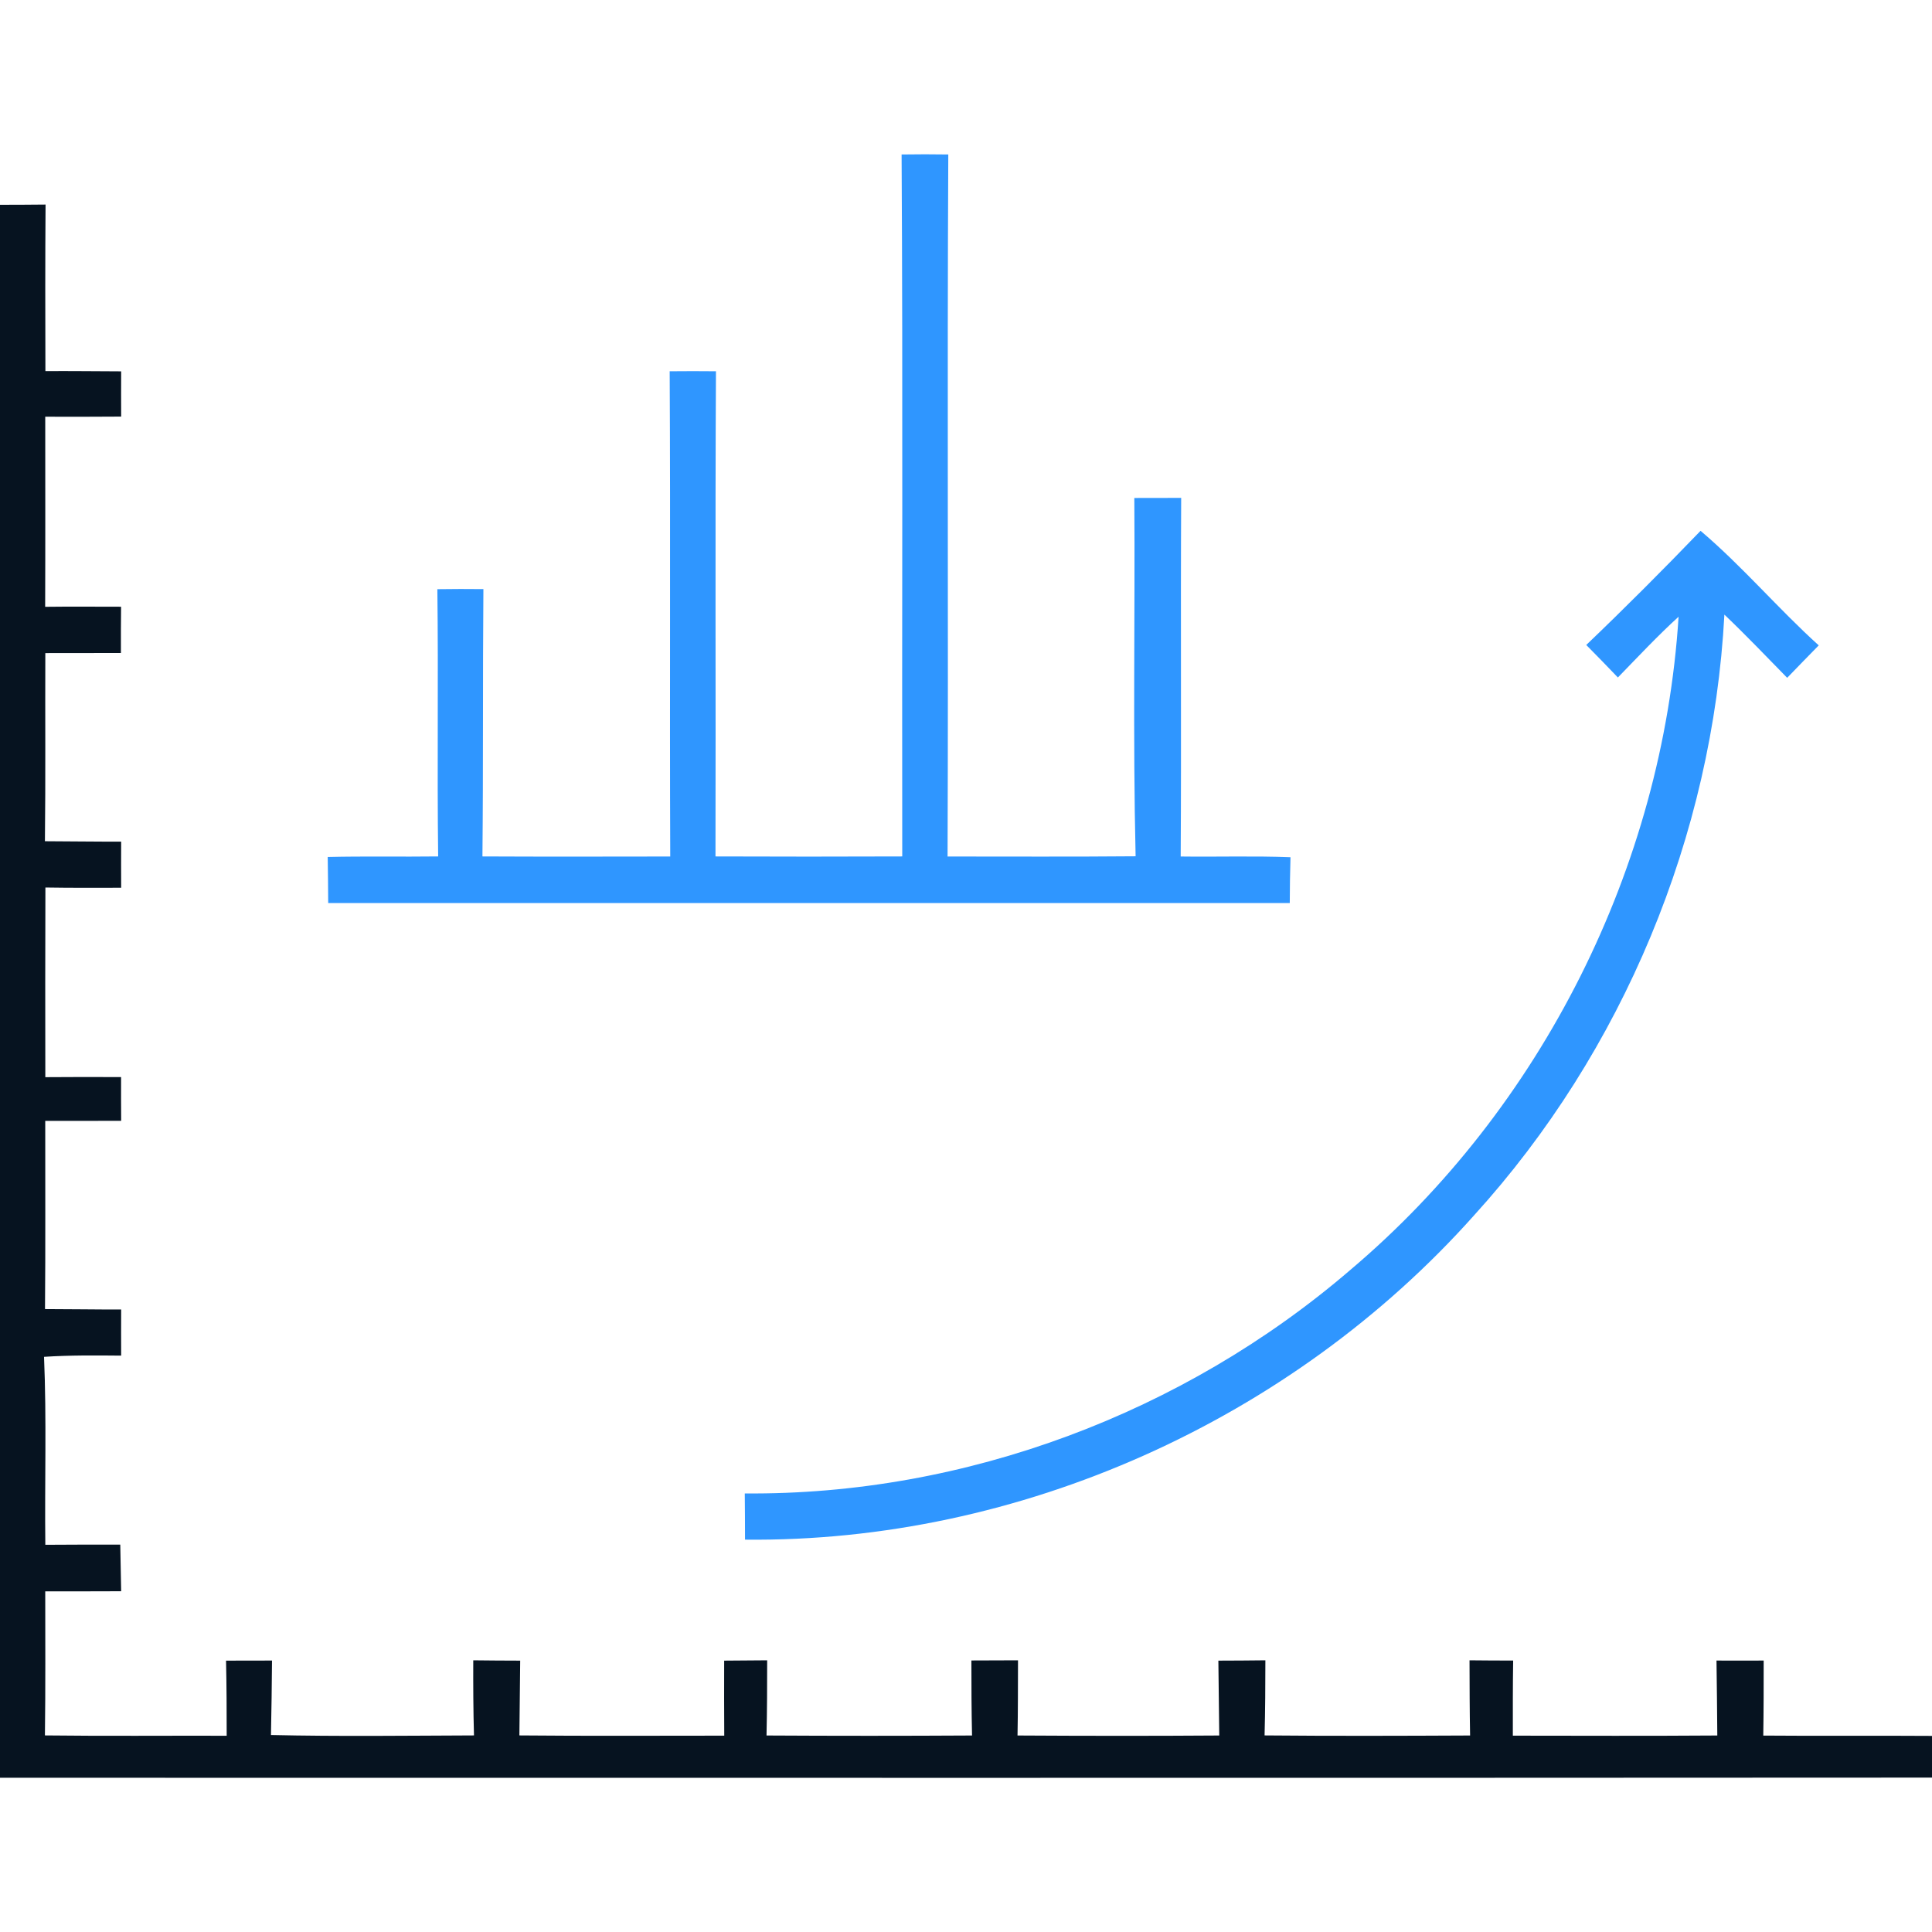
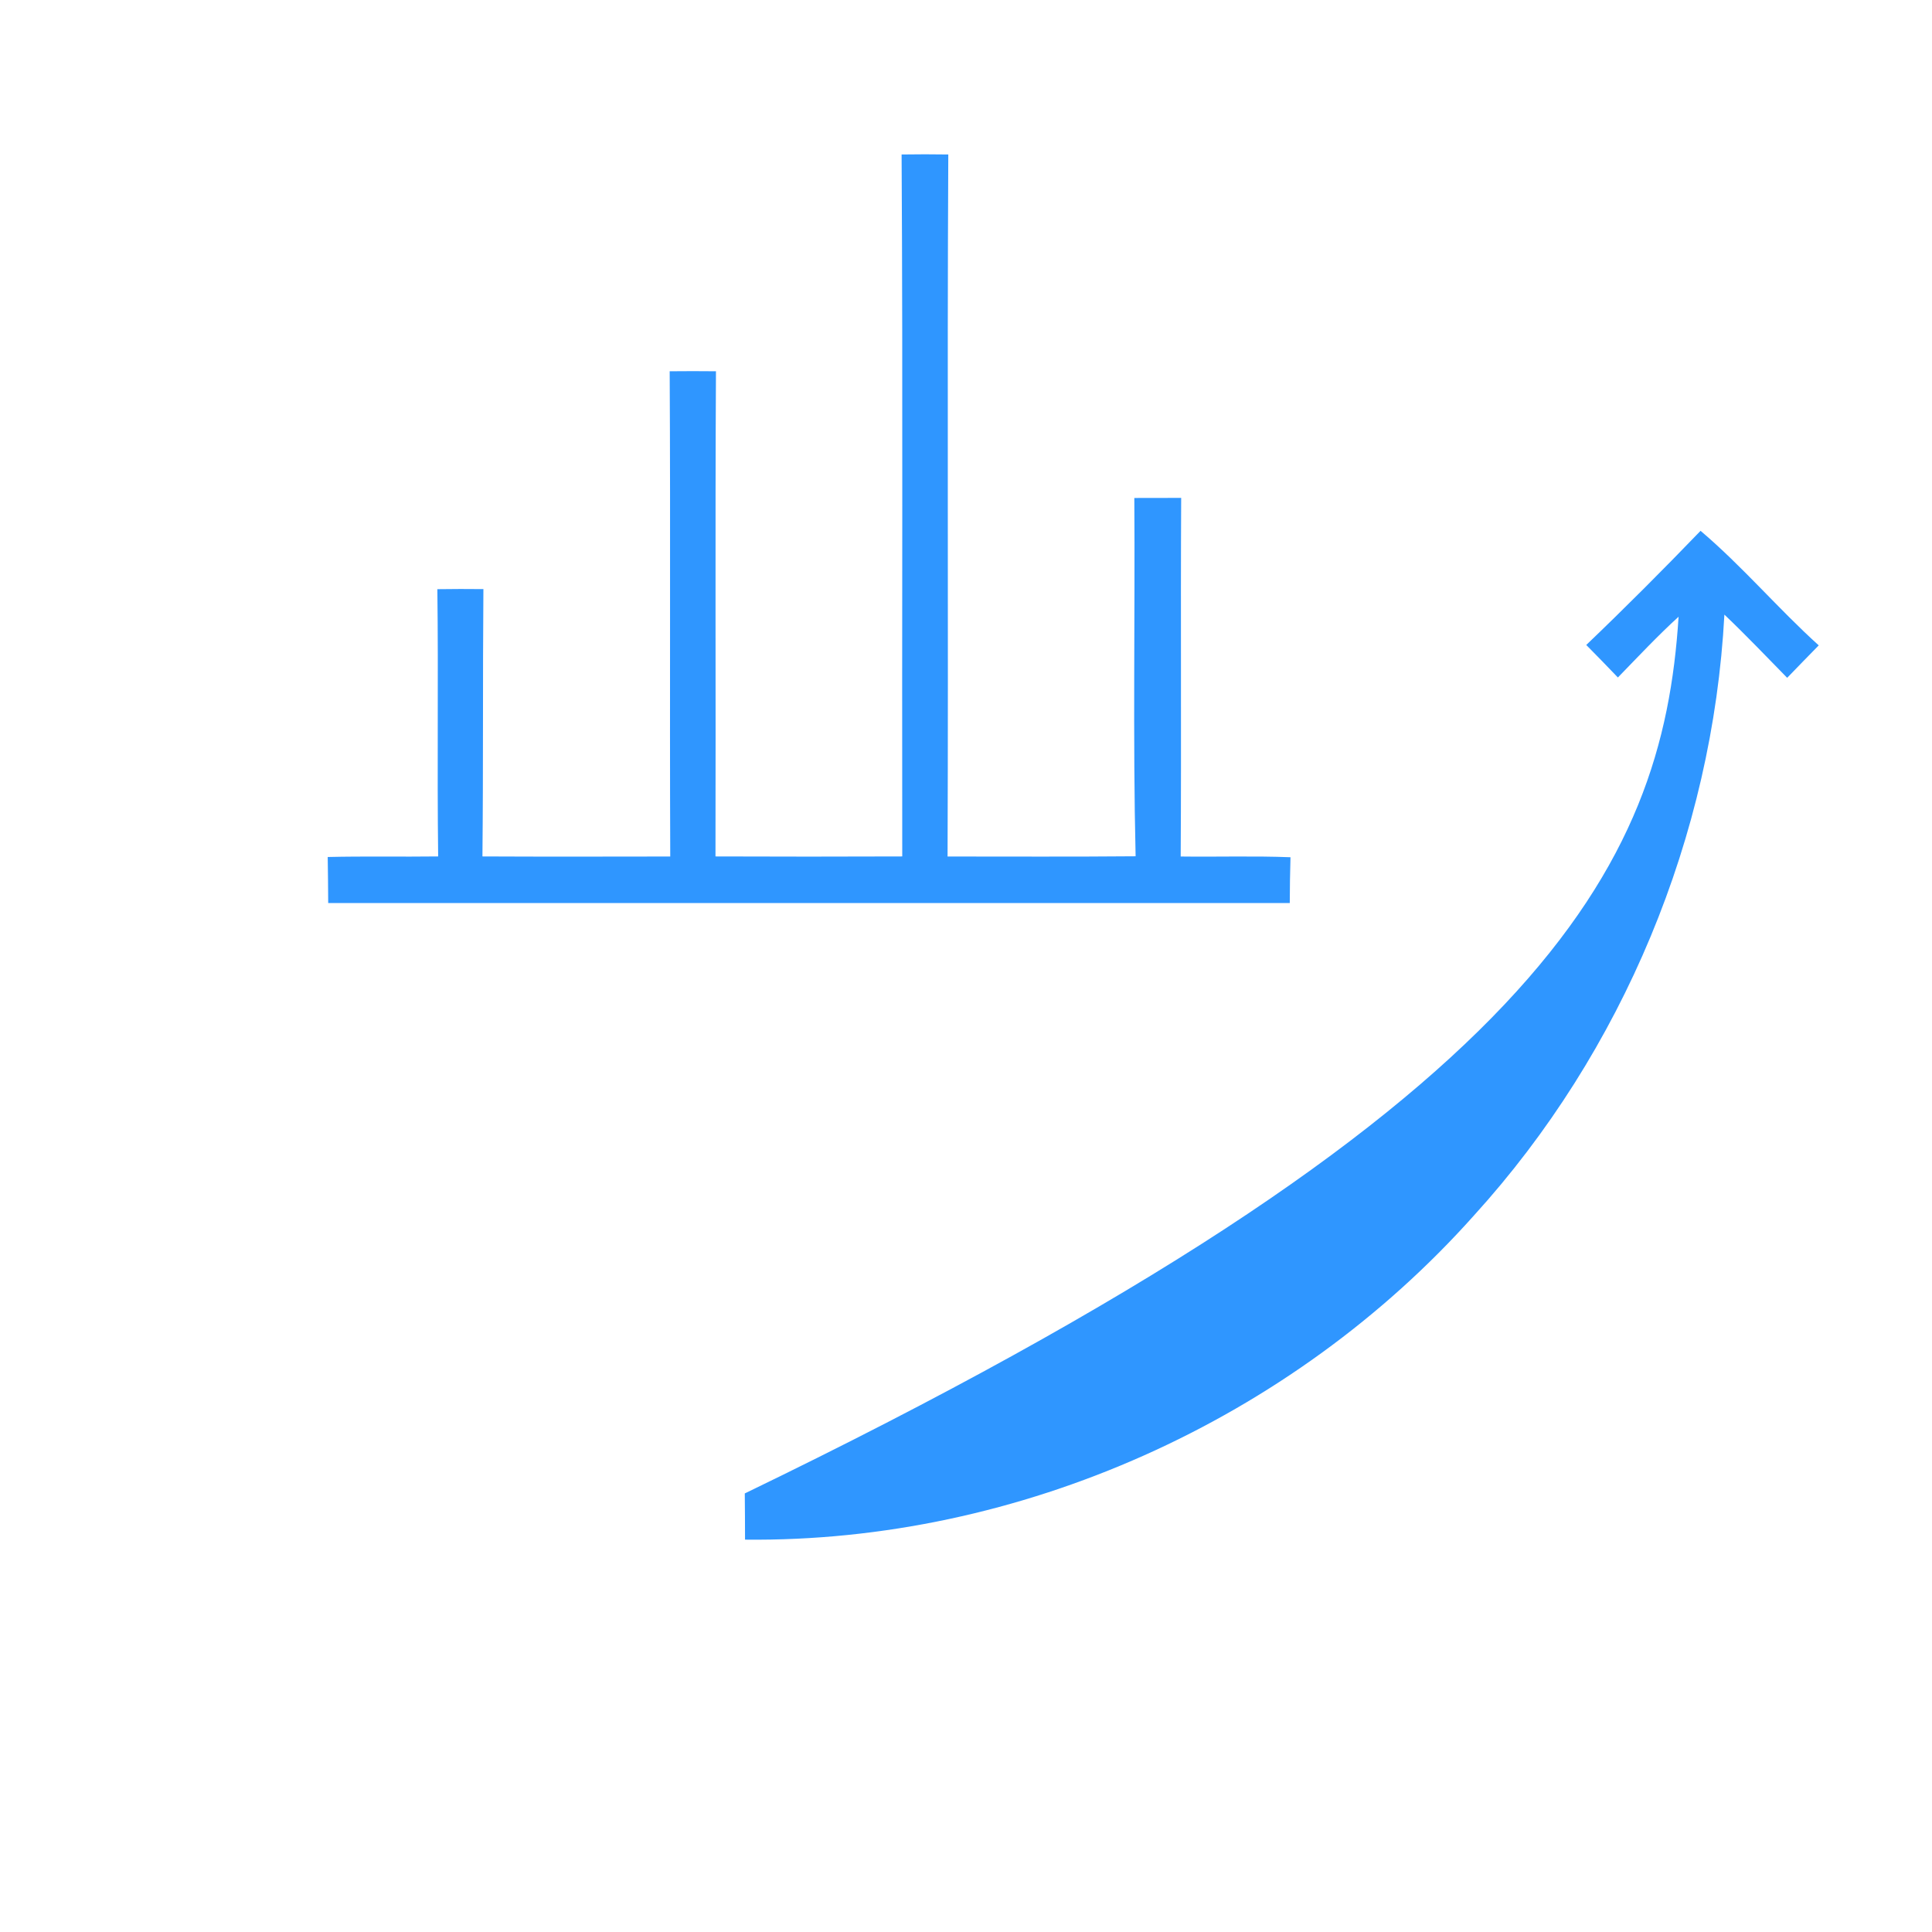
<svg xmlns="http://www.w3.org/2000/svg" width="240pt" height="240pt" viewBox="0 0 240 240" version="1.1">
  <g id="#2f96ffff">
    <path fill="#2f96ff" opacity="1.00" d=" M 112.00 19.19 C 113.94 19.16 115.87 19.16 117.80 19.19 C 117.65 48.26 117.82 77.33 117.71 106.40 C 125.50 106.40 133.28 106.44 141.07 106.37 C 140.72 91.54 141.01 76.69 140.91 61.86 C 142.85 61.85 144.79 61.85 146.73 61.85 C 146.65 76.70 146.76 91.55 146.67 106.40 C 151.22 106.46 155.76 106.31 160.31 106.49 C 160.25 108.39 160.23 110.28 160.22 112.18 C 120.40 112.18 80.59 112.18 40.77 112.18 C 40.76 110.27 40.74 108.36 40.71 106.46 C 45.28 106.35 49.86 106.45 54.43 106.39 C 54.29 95.32 54.47 84.25 54.33 73.19 C 56.23 73.16 58.14 73.16 60.05 73.18 C 59.96 84.25 60.04 95.32 59.93 106.39 C 67.70 106.43 75.48 106.41 83.26 106.40 C 83.18 86.31 83.30 66.22 83.19 46.12 C 85.11 46.10 87.02 46.10 88.94 46.12 C 88.83 66.21 88.93 86.30 88.88 106.39 C 96.62 106.42 104.35 106.42 112.08 106.39 C 112.03 77.33 112.17 48.26 112.00 19.19 Z" />
-     <path fill="#2f96ff" opacity="1.00" d=" M 211.25 65.94 C 216.45 70.35 220.87 75.60 225.93 80.17 C 224.62 81.51 223.31 82.85 222.01 84.20 C 219.43 81.57 216.88 78.89 214.21 76.35 C 212.75 103.81 201.61 130.63 183.11 150.98 C 160.43 176.41 126.67 191.63 92.55 191.26 C 92.55 189.34 92.54 187.43 92.52 185.52 C 119.87 185.76 147.05 175.55 167.76 157.74 C 191.54 137.63 206.54 107.69 208.52 76.61 C 205.89 79.01 203.46 81.61 200.98 84.16 C 199.68 82.80 198.37 81.45 197.05 80.12 C 201.88 75.50 206.61 70.76 211.25 65.94 Z" />
+     <path fill="#2f96ff" opacity="1.00" d=" M 211.25 65.94 C 216.45 70.35 220.87 75.60 225.93 80.17 C 224.62 81.51 223.31 82.85 222.01 84.20 C 219.43 81.57 216.88 78.89 214.21 76.35 C 212.75 103.81 201.61 130.63 183.11 150.98 C 160.43 176.41 126.67 191.63 92.55 191.26 C 92.55 189.34 92.54 187.43 92.52 185.52 C 191.54 137.63 206.54 107.69 208.52 76.61 C 205.89 79.01 203.46 81.61 200.98 84.16 C 199.68 82.80 198.37 81.45 197.05 80.12 C 201.88 75.50 206.61 70.76 211.25 65.94 Z" />
  </g>
  <g id="#061320fe">
-     <path fill="#061320" opacity="1.00" d=" M 0.00 25.44 C 1.89 25.44 3.77 25.43 5.66 25.41 C 5.61 32.31 5.62 39.21 5.64 46.10 C 8.77 46.08 11.91 46.12 15.05 46.13 C 15.04 48.00 15.04 49.88 15.05 51.75 C 11.91 51.76 8.76 51.79 5.62 51.76 C 5.62 59.63 5.64 67.50 5.61 75.38 C 8.75 75.34 11.90 75.37 15.04 75.37 C 15.02 77.29 15.01 79.20 15.02 81.12 C 11.89 81.11 8.76 81.14 5.63 81.13 C 5.60 88.92 5.67 96.71 5.58 104.50 C 8.74 104.51 11.90 104.56 15.05 104.55 C 15.04 106.46 15.04 108.37 15.05 110.28 C 11.91 110.29 8.77 110.30 5.64 110.25 C 5.61 118.11 5.62 125.96 5.63 133.81 C 8.77 133.78 11.90 133.79 15.04 133.80 C 15.03 135.61 15.04 137.41 15.05 139.23 C 11.91 139.23 8.77 139.25 5.62 139.24 C 5.61 147.03 5.66 154.83 5.59 162.62 C 8.74 162.62 11.90 162.68 15.05 162.67 C 15.04 164.58 15.04 166.49 15.05 168.40 C 11.86 168.37 8.66 168.34 5.47 168.55 C 5.80 176.33 5.54 184.12 5.63 191.90 C 8.73 191.87 11.84 191.88 14.94 191.88 C 14.97 193.81 15.01 195.74 15.05 197.67 C 11.91 197.67 8.76 197.70 5.62 197.68 C 5.62 203.65 5.66 209.61 5.58 215.58 C 13.11 215.67 20.63 215.60 28.16 215.62 C 28.16 212.51 28.15 209.39 28.08 206.29 C 29.98 206.29 31.89 206.29 33.79 206.28 C 33.76 209.36 33.73 212.45 33.66 215.53 C 42.07 215.72 50.47 215.61 58.88 215.58 C 58.79 212.47 58.78 209.36 58.79 206.25 C 60.73 206.27 62.67 206.29 64.62 206.29 C 64.58 209.39 64.56 212.48 64.52 215.58 C 73.00 215.66 81.49 215.61 89.97 215.61 C 89.94 212.50 89.96 209.40 89.96 206.29 C 91.74 206.28 93.52 206.27 95.30 206.25 C 95.30 209.36 95.29 212.47 95.22 215.59 C 103.73 215.64 112.24 215.64 120.75 215.59 C 120.68 212.48 120.67 209.37 120.67 206.27 C 122.60 206.27 124.53 206.26 126.46 206.25 C 126.45 209.37 126.46 212.48 126.40 215.59 C 134.75 215.64 143.10 215.65 151.46 215.59 C 151.42 212.49 151.39 209.39 151.35 206.29 C 153.30 206.29 155.24 206.27 157.19 206.25 C 157.19 209.36 157.17 212.47 157.09 215.58 C 165.60 215.66 174.11 215.63 182.62 215.59 C 182.56 212.48 182.56 209.37 182.55 206.25 C 184.35 206.27 186.16 206.28 187.97 206.28 C 187.92 209.39 187.93 212.50 187.93 215.61 C 196.39 215.62 204.86 215.65 213.33 215.59 C 213.30 212.48 213.28 209.38 213.23 206.28 C 215.18 206.29 217.14 206.29 219.09 206.28 C 219.09 209.38 219.09 212.49 219.04 215.60 C 226.02 215.66 233.01 215.59 240.00 215.64 L 240.00 220.82 C 160.00 220.87 80.00 220.84 0.00 220.84 L 0.00 25.44 Z" />
-   </g>
+     </g>
</svg>